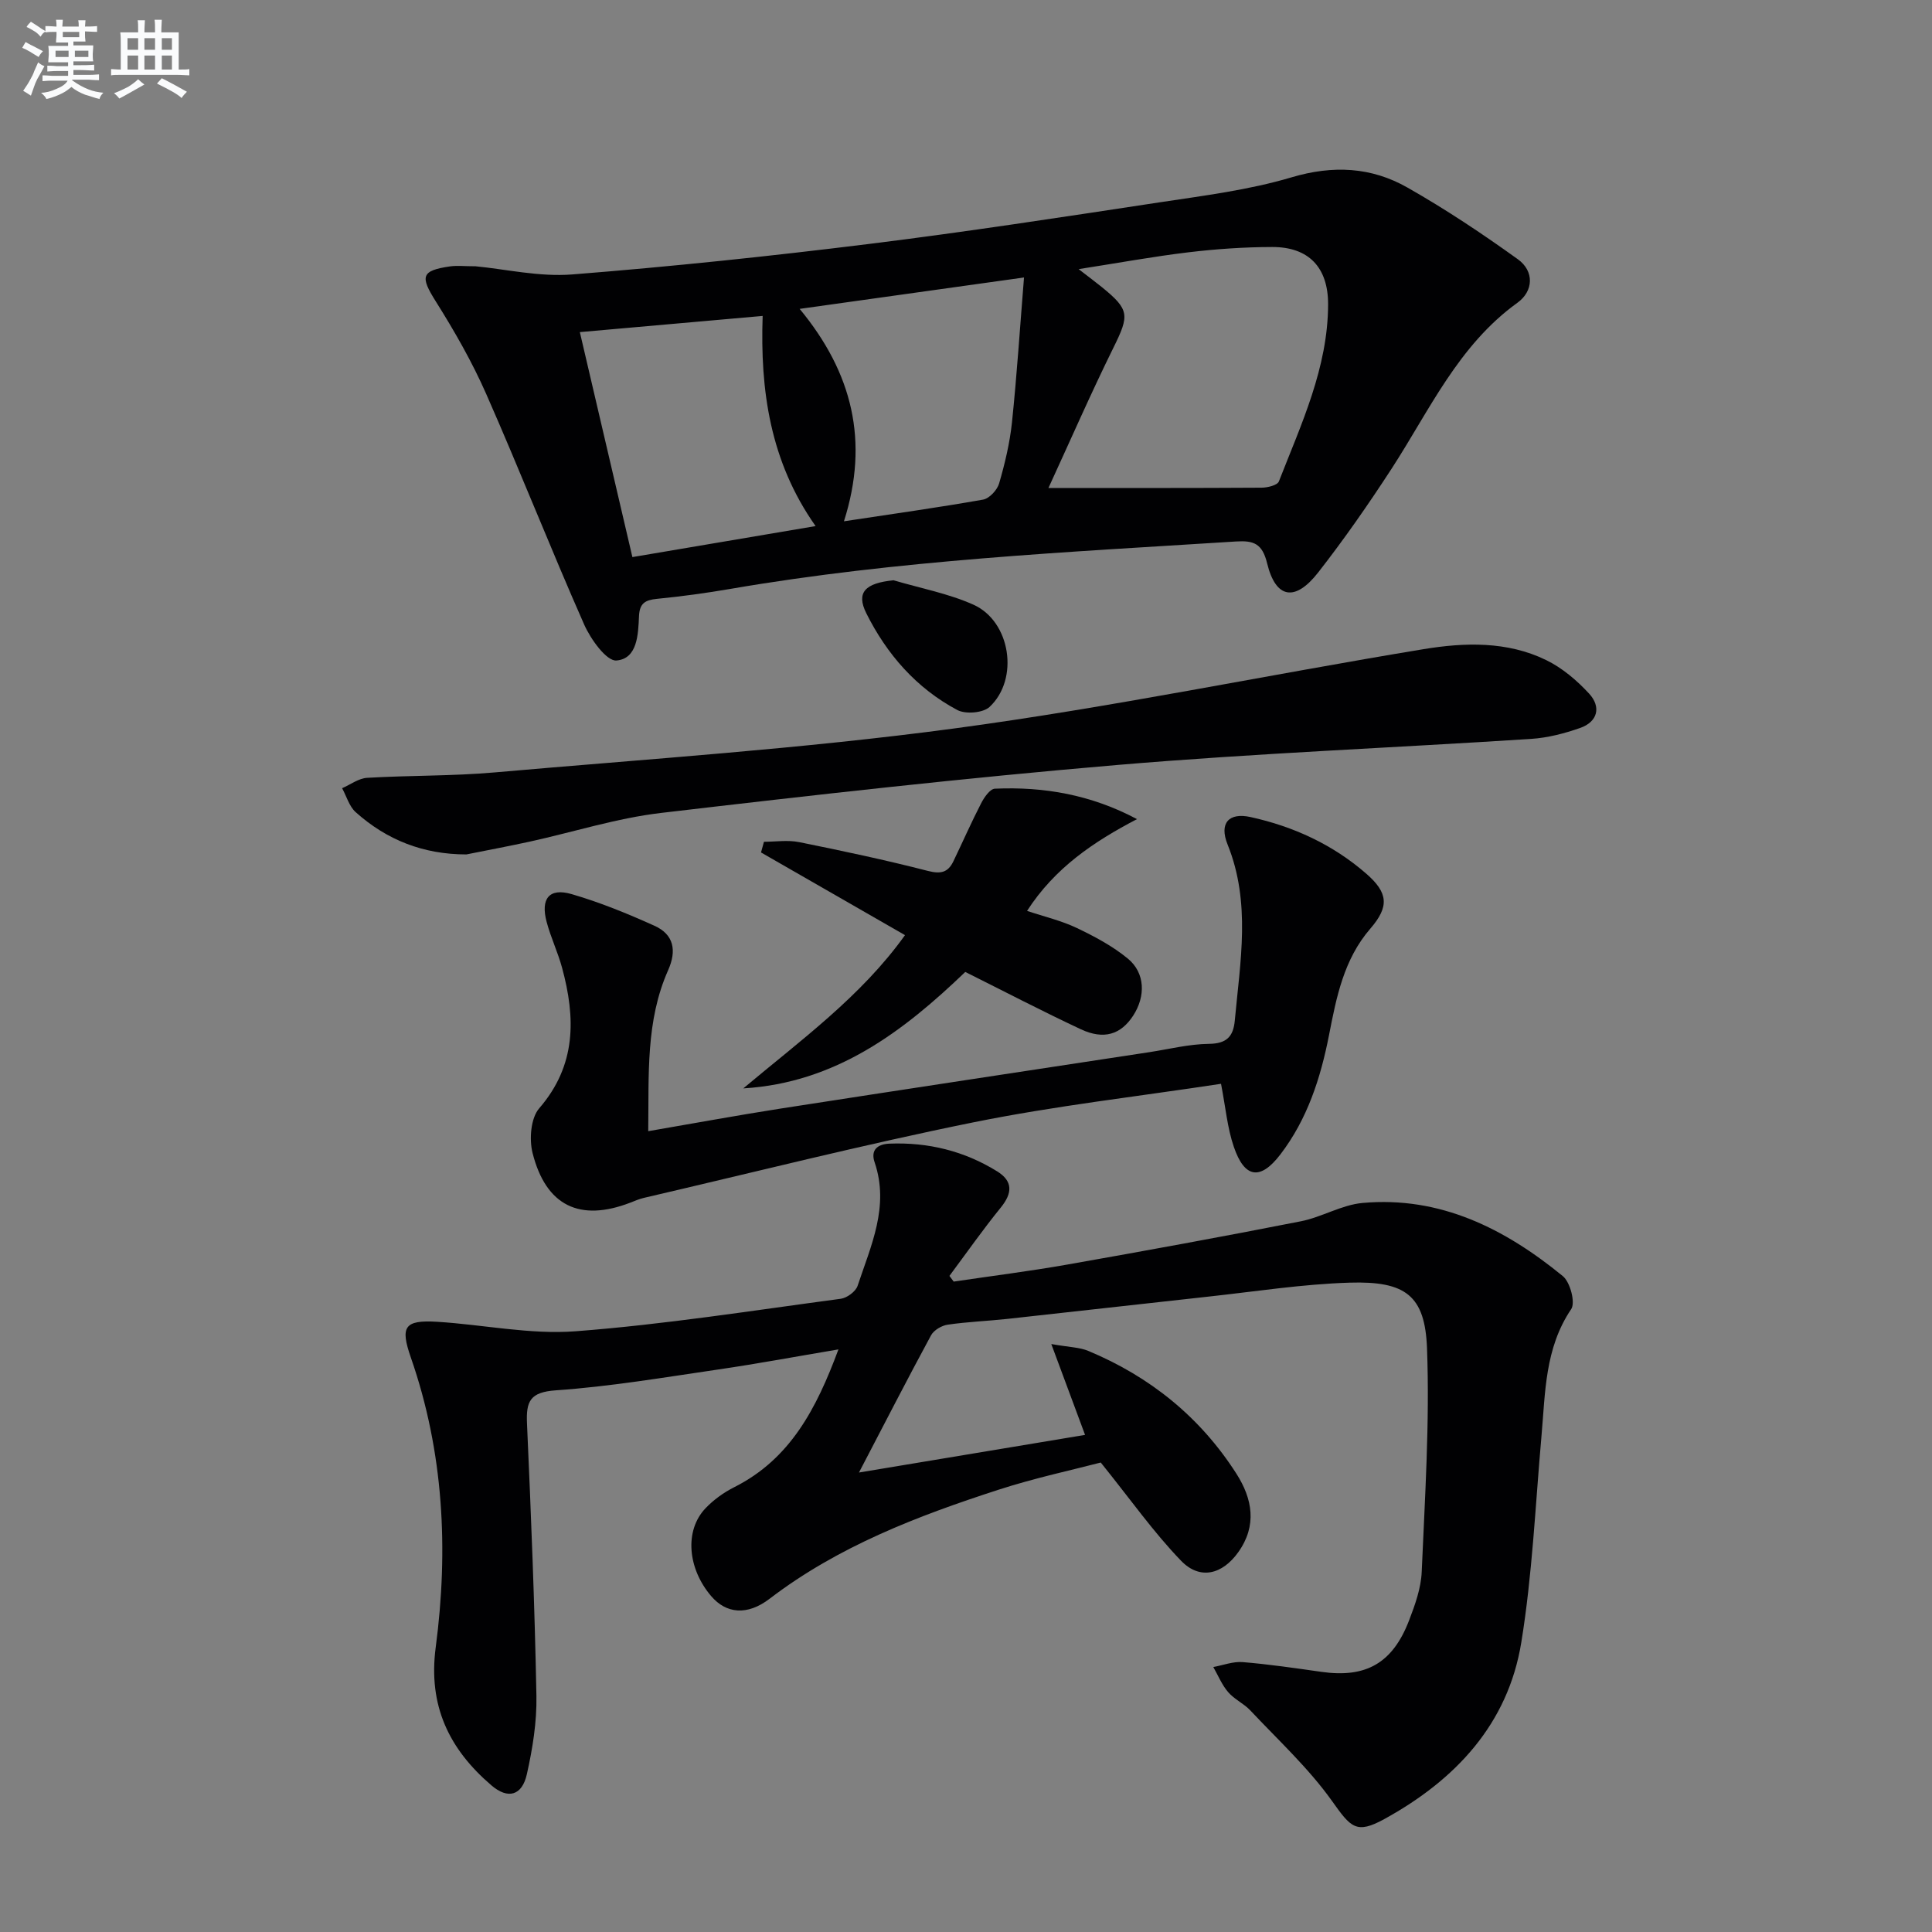
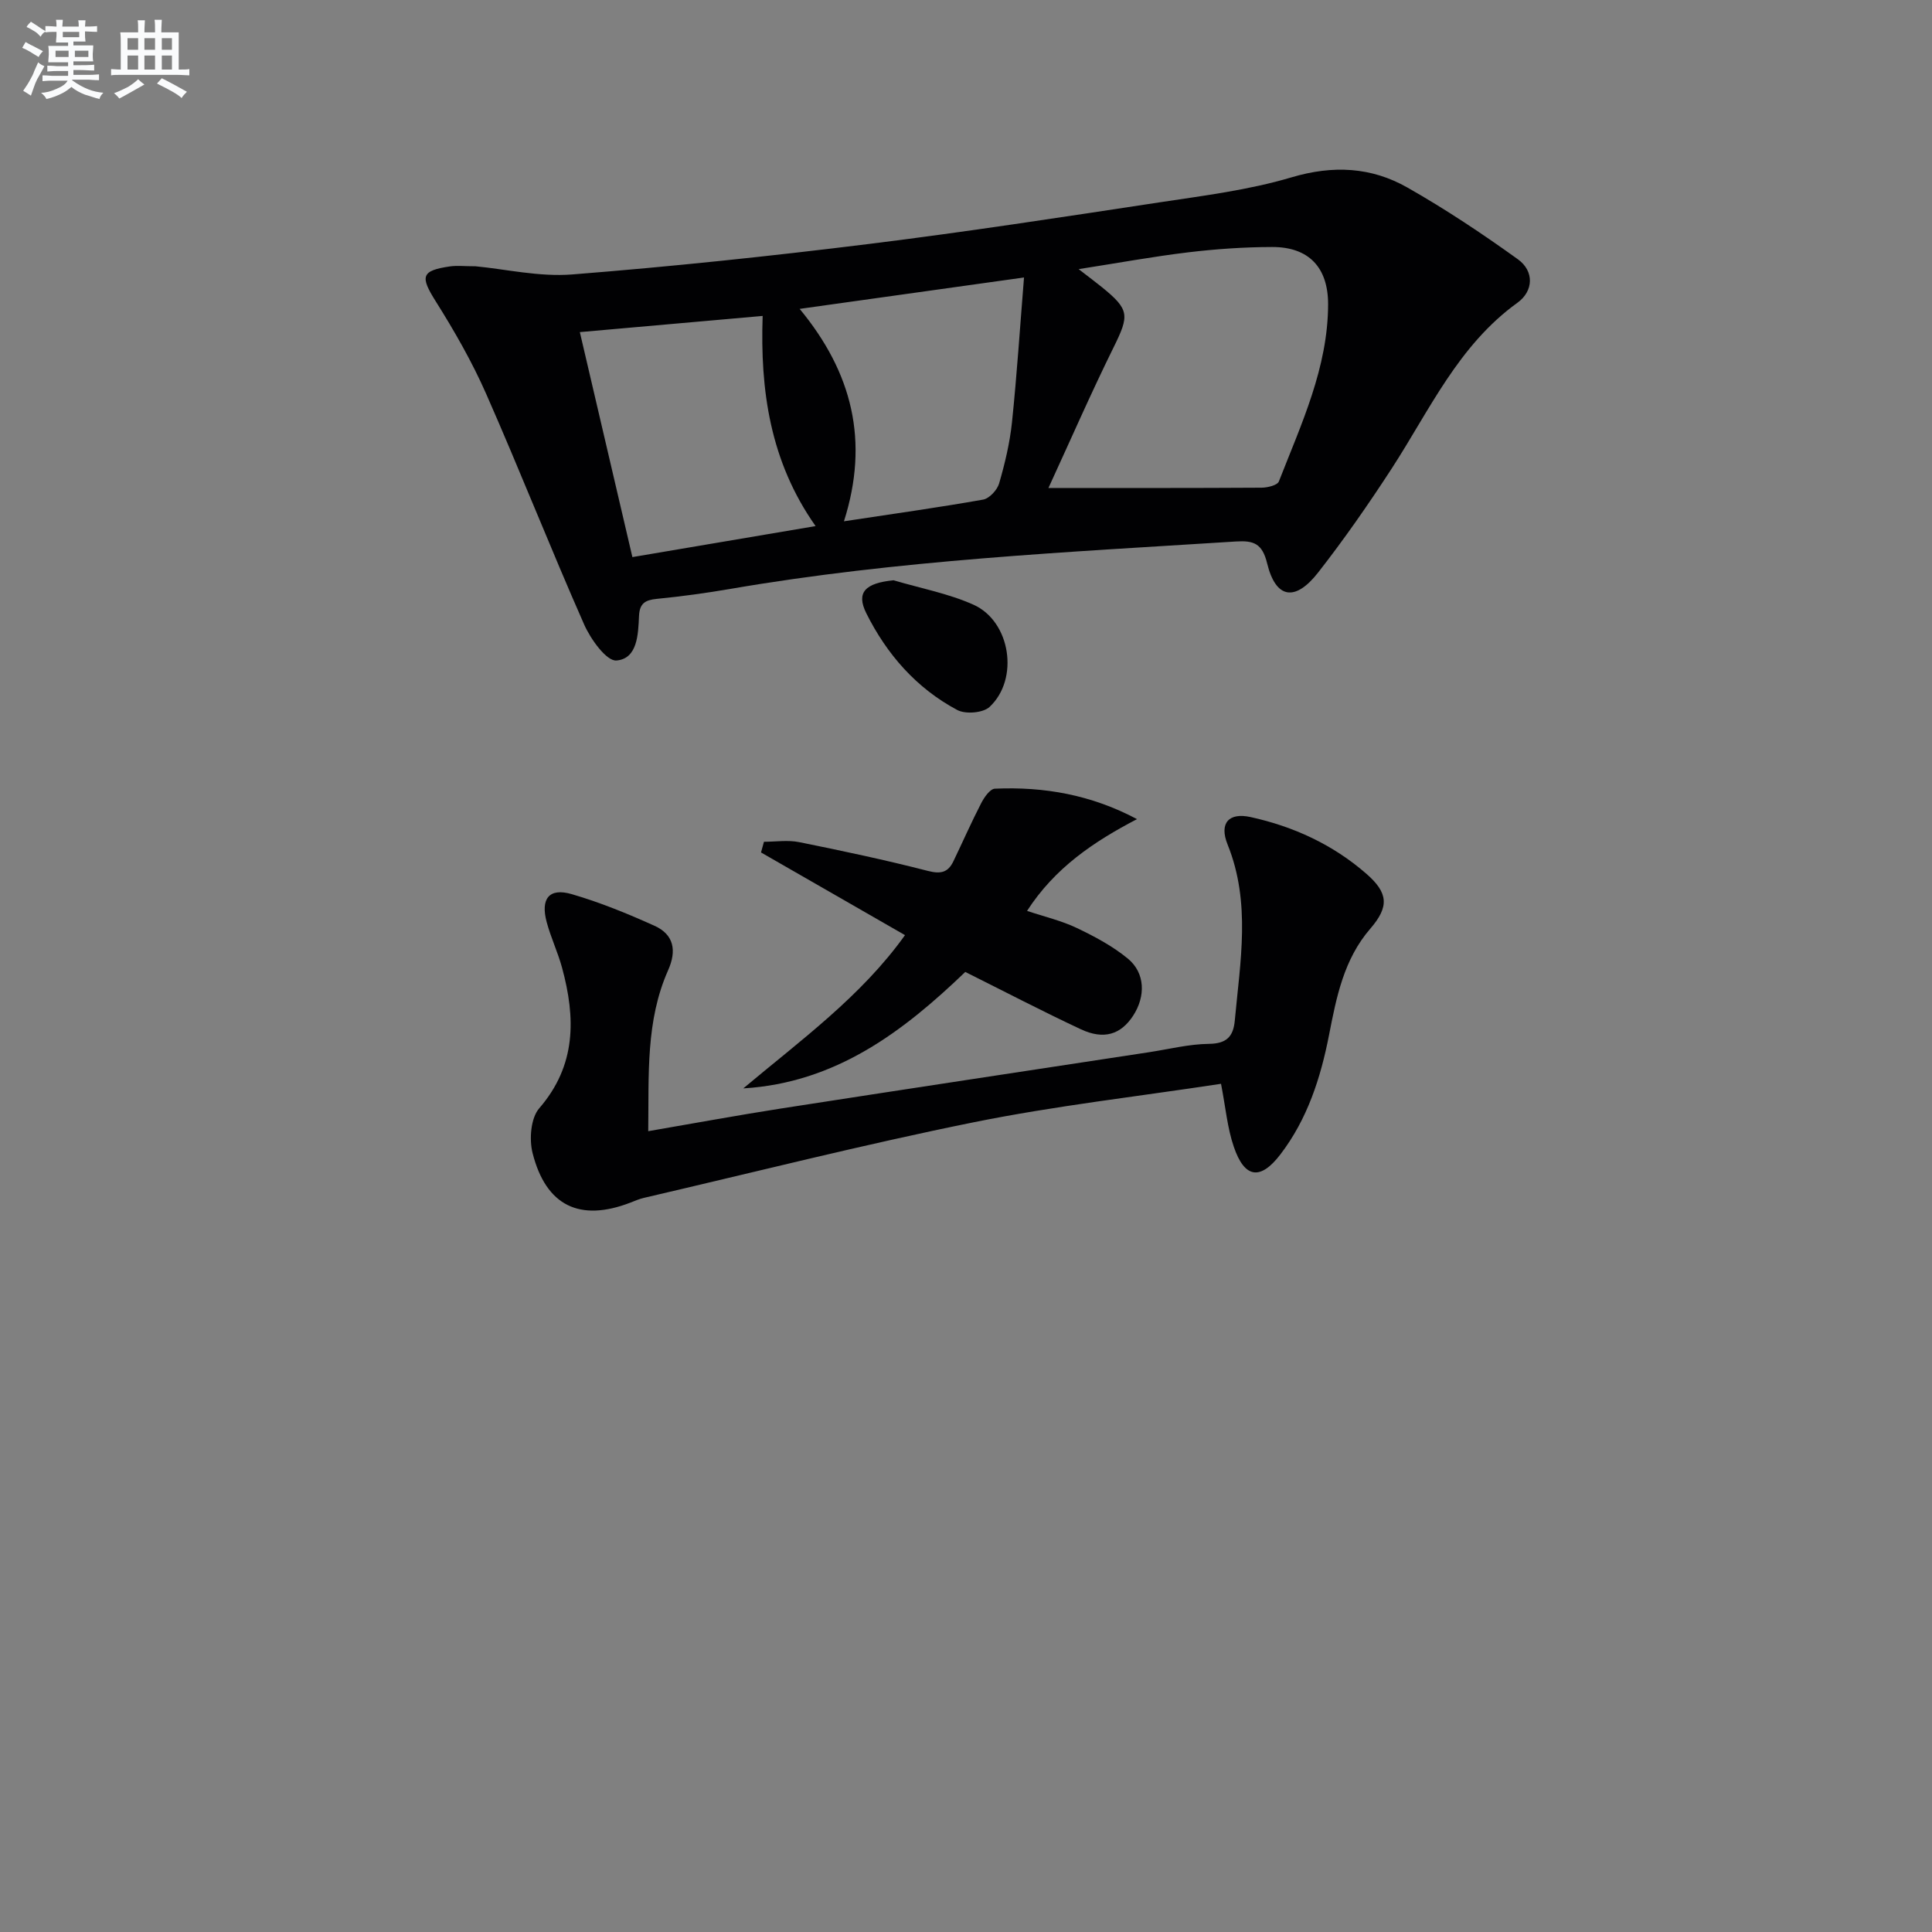
<svg xmlns="http://www.w3.org/2000/svg" enable-background="new 0 0 400 400" viewBox="0 0 400 400">
  <rect x="0" y="0" width="400" height="400" fill="#808080" stroke="none" />
  <g fill="#010103">
-     <path d="m177.84 304.87c16.48-2.74 31.65-5.27 46.81-7.79-2.27-6.1-4.35-11.72-6.99-18.81 3.71.66 5.85.66 7.68 1.43 12.78 5.33 23.15 13.7 30.63 25.39 3.34 5.22 4.33 10.75.41 16.26-3.3 4.64-7.95 5.83-11.85 1.79-5.69-5.89-10.45-12.67-16.63-20.34-5.88 1.54-13.63 3.19-21.13 5.62-16.78 5.44-33.19 11.7-47.44 22.59-4.66 3.56-9 3.05-12.06-.52-4.93-5.74-5.58-13.61-1.22-18.2 1.68-1.77 3.79-3.29 5.98-4.39 11.59-5.84 17-16.24 21.56-28.52-8.8 1.48-16.83 2.98-24.9 4.16-11.17 1.63-22.34 3.53-33.58 4.31-5.39.37-6.21 2.27-6 6.9.84 18.78 1.59 37.56 1.95 56.35.1 5.4-.79 10.93-1.98 16.23-.99 4.44-3.91 5.26-7.35 2.3-8.73-7.48-13.12-16.47-11.52-28.57 2.67-20.27 1.66-40.43-5.14-59.97-2.22-6.38-1.4-7.84 5.41-7.43 9.6.59 19.27 2.69 28.75 1.96 18.34-1.4 36.58-4.29 54.83-6.72 1.3-.17 3.11-1.51 3.5-2.69 2.74-8.27 6.63-16.43 3.52-25.57-.87-2.54.59-3.76 3.06-3.86 8.02-.32 15.52 1.52 22.33 5.75 3.28 2.04 3.14 4.51.74 7.47-3.72 4.58-7.11 9.42-10.64 14.16.29.39.59.79.88 1.18 7.81-1.16 15.65-2.14 23.43-3.51 16.17-2.85 32.32-5.8 48.42-8.97 4.35-.85 8.46-3.41 12.8-3.8 16.06-1.45 29.46 5.32 41.46 15.14 1.53 1.25 2.65 5.49 1.74 6.84-5.48 8.11-5.35 17.29-6.16 26.36-1.26 14.23-1.88 28.56-4.17 42.63-2.75 16.94-13.65 28.49-28.31 36.56-5.9 3.25-6.99 1.75-10.9-3.74-4.85-6.8-11.13-12.59-16.89-18.72-1.35-1.44-3.33-2.31-4.6-3.8-1.29-1.5-2.07-3.44-3.07-5.19 2.03-.37 4.1-1.18 6.08-1.02 5.46.45 10.89 1.25 16.31 2.02 9.21 1.31 14.74-1.78 18.15-10.67 1.24-3.22 2.47-6.67 2.61-10.05.66-15.41 1.67-30.86 1.1-46.24-.41-10.99-4.46-13.97-16.01-13.62-9.77.3-19.5 1.83-29.25 2.89-13.87 1.51-27.72 3.1-41.59 4.61-4.13.45-8.29.6-12.39 1.2-1.25.18-2.86 1.13-3.44 2.19-4.89 9.02-9.57 18.16-14.93 28.42z" />
    <path d="m98.45 55.13c6.17.58 13.18 2.23 20.03 1.69 20.51-1.62 41-3.78 61.42-6.31 20.09-2.49 40.11-5.57 60.13-8.61 9.18-1.39 18.5-2.55 27.35-5.18 8.61-2.56 16.54-2.15 24.03 2.12 7.89 4.48 15.48 9.54 22.85 14.84 3.42 2.46 3.25 6.59-.09 9-12.24 8.82-18.19 22.24-26.03 34.32-4.79 7.37-9.83 14.62-15.24 21.54-4.77 6.1-8.77 5.41-10.55-1.89-1.01-4.16-2.81-4.77-6.49-4.54-34.97 2.21-69.99 3.85-104.61 9.81-5.06.87-10.17 1.57-15.28 2.07-2.41.24-3.55.94-3.67 3.54-.17 3.81-.31 8.85-4.67 9.22-2.06.17-5.36-4.43-6.7-7.48-6.97-15.79-13.29-31.87-20.25-47.67-2.93-6.66-6.59-13.05-10.47-19.22-3.24-5.14-3.04-6.36 2.99-7.23 1.47-.2 2.99-.02 5.25-.02zm118.62 45.9c15.27 0 29.7.03 44.14-.06 1.23-.01 3.26-.5 3.57-1.3 4.63-11.87 10.16-23.53 10.19-36.66.01-7.64-4-11.88-11.56-11.87-5.8.01-11.62.41-17.38 1.1-7.27.87-14.49 2.2-22.71 3.48 2.25 1.74 3.57 2.72 4.84 3.75 5.72 4.65 5.68 5.8 2.39 12.46-4.68 9.48-8.91 19.17-13.48 29.1zm-86.14 14.31c13.06-2.21 25.23-4.27 37.93-6.42-9.46-13.4-11.49-28.2-10.96-43.51-12.87 1.14-25.16 2.23-37.85 3.35 3.64 15.64 7.21 30.91 10.88 46.58zm81.08-57.89c-16.47 2.3-31.12 4.35-46.45 6.5 10.9 13.18 14.45 27.38 9.17 43.98 10.21-1.55 19.54-2.85 28.8-4.49 1.31-.23 2.94-2 3.33-3.36 1.2-4.13 2.21-8.38 2.66-12.65 1.02-9.83 1.66-19.69 2.49-29.98z" />
    <path d="m252.8 224.39c-17.12 2.61-34.3 4.55-51.18 7.96-22.89 4.63-45.56 10.37-68.32 15.66-.96.22-1.88.63-2.81.99-10.42 4.01-17.44.7-20.22-10.25-.73-2.87-.39-7.26 1.37-9.29 7.72-8.92 7.54-18.73 4.73-29.1-.87-3.2-2.32-6.23-3.18-9.43-1.32-4.88.51-7.17 5.17-5.81 5.86 1.7 11.57 4.04 17.14 6.55 4.02 1.81 4.64 5.13 2.83 9.2-4.67 10.5-3.97 21.65-4.12 33.33 9.54-1.64 18.48-3.29 27.45-4.69 25.42-3.95 50.86-7.79 76.3-11.67 4.1-.63 8.2-1.67 12.32-1.72 3.66-.04 5.06-1.49 5.37-4.82 1.12-12.21 3.37-24.41-1.49-36.45-1.79-4.44.26-6.67 4.74-5.69 8.9 1.95 17.03 5.69 23.94 11.7 4.62 4.01 4.8 6.86.86 11.42-5.49 6.35-7.01 14.18-8.54 22.02-1.74 8.9-4.49 17.42-10.07 24.71-4.16 5.44-7.43 4.94-9.65-1.6-1.33-3.88-1.68-8.07-2.64-13.02z" />
-     <path d="m96.56 176.9c-8.88 0-16.47-2.97-22.92-8.75-1.34-1.2-1.89-3.28-2.81-4.96 1.73-.75 3.42-2.05 5.19-2.15 8.79-.52 17.63-.35 26.39-1.12 31.74-2.79 63.59-4.87 95.15-9.1 32.52-4.36 64.72-11.07 97.12-16.41 8.53-1.41 17.37-1.69 25.45 2.26 3.32 1.62 6.37 4.21 8.89 6.95 2.5 2.72 1.81 5.81-1.88 7.1-3.25 1.14-6.72 2.04-10.14 2.26-28.52 1.85-57.1 2.98-85.57 5.39-31.58 2.68-63.1 6.24-94.58 9.94-9.16 1.08-18.11 3.95-27.17 5.94-4.36.95-8.75 1.77-13.12 2.65z" />
    <path d="m187.37 193.61c-10.1-5.8-19.96-11.46-29.81-17.12.2-.74.41-1.47.61-2.21 2.42 0 4.93-.4 7.26.07 8.94 1.8 17.88 3.7 26.71 5.97 2.65.68 4.14.31 5.25-2 1.93-4.01 3.72-8.09 5.76-12.04.62-1.21 1.83-2.95 2.83-2.99 10.17-.45 19.95 1.26 29.42 6.3-8.98 4.69-17 10.08-22.76 19 3.61 1.21 7.11 2.02 10.28 3.53 3.71 1.77 7.45 3.76 10.6 6.36 3.59 2.96 3.69 7.8 1.09 11.8-2.54 3.9-6.06 5.05-10.83 2.82-7.97-3.73-15.78-7.8-23.93-11.87-12.82 12.31-26.77 22.95-45.96 24.11 11.84-9.94 24.42-19.05 33.48-31.73z" />
    <path d="m185 120.14c5.53 1.64 11.31 2.72 16.53 5.05 7.71 3.44 9.54 15.4 3.35 21.17-1.34 1.25-4.98 1.55-6.68.64-8.46-4.5-14.6-11.53-18.84-20.03-2.16-4.33-.22-6.25 5.64-6.83z" />
  </g>
  <path d="m6.8 9.5c.6.3 1.3.7 2.1 1.1-.4.4-.7.8-.9 1.2-.7-.4-1.3-.8-1.8-1.1s-1.1-.6-1.6-.8c.2-.4.5-.8.7-1.2.4.2.8.5 1.5.8zm.9 6.9c-.3.6-.5 1.1-.7 1.7s-.4 1.1-.6 1.7c-.6-.4-1.1-.7-1.6-1 .7-1 1.2-1.8 1.5-2.4.3-.5.6-1.1.8-1.7.3-.6.5-1.2.8-1.8.3.3.8.6 1.3.8-.7 1.3-1.2 2.2-1.5 2.7zm.1-11c.4.3 1 .7 1.7 1.1-.5.2-.8.6-1.1 1.1-.5-.6-1-1-1.4-1.2s-.9-.6-1.5-.8c.2-.4.5-.7.9-1.1.5.3.9.6 1.4.9zm10.5 13.1c1 .4 2 .6 3.1.7-.4.4-.7.8-.8 1.3-.9-.2-1.9-.6-3-.9-1-.4-2-.9-2.8-1.6-.5.4-1.1.9-1.9 1.3s-1.9.9-3.3 1.2c-.1-.3-.5-.8-1.1-1.3 1 0 2.1-.3 3.2-.8 1.2-.5 1.9-1 2.3-1.7h-3.2c-.4 0-1 0-2 .1v-1.2c1 0 1.7.1 2 .1h3.3v-1h-2.3c-.2 0-.9 0-2 .1v-1.2c1.2 0 1.9.1 2 .1h2.3v-.8h-4.1c0-.7.1-1.2.1-1.6 0-.5 0-1.1-.1-1.8h4.1v-.7h-2.5c0-.6.1-1.1.1-1.6v-.6h-.5c-.4 0-1 0-1.8.1v-1.3c1.2 0 1.9.1 2.1.1h.2c0-.3 0-.8-.1-1.4h1.4c0 .6-.1 1-.1 1.4h3.4c0-.4 0-.8-.1-1.3h1.5c0 .4-.1.9-.1 1.3.7 0 1.5 0 2.5-.1v1.2c-1 0-1.8-.1-2.5-.1v.6c0 .3 0 .8.1 1.5h-2.5v.8h4.1c0 .8-.1 1.3-.1 1.8s0 1 .1 1.5h-4.1v.8h1.4c.8 0 1.8 0 2.9-.1v1.2c-1 0-1.9-.1-2.8-.1h-1.5v1h3.2c.3 0 1 0 2.1-.1v1.2c-1.1 0-1.8-.1-2.1-.1h-3.4l-.1.1c1.4 1 2.4 1.5 3.4 1.9zm-4.1-6.7v-1.3h-2.7v1.3zm2.2-4.1v-1.1h-3.4v1.1zm1.9 4.1v-1.3h-2.8v1.3z" fill="#fafbfc" />
  <path d="m37 6.7v2.3 5.4c1 0 1.8 0 2.2-.1v1.3c-.6 0-1.5-.1-2.5-.1h-11.9c-.7 0-1.3 0-1.8.1v-1.3c.5 0 1.1.1 2 .1v-5.2c0-1 0-1.8-.1-2.5h3.7c0-1.3 0-2.1-.1-2.5h1.5c0 .4-.1 1.3-.1 2.5h2.2c0-1.2 0-2.1-.1-2.6h1.5c0 .4-.1 1.3-.1 2.6zm-12.3 13.7c-.3-.4-.7-.8-1.1-1.1 1.1-.4 2.1-.9 2.9-1.3.8-.5 1.5-1 2.1-1.6.4.4.9.8 1.3 1.1-2.5 1.4-4.2 2.4-5.2 2.9zm3.9-10.1v-2.4h-2.2v2.4zm0 4.1v-2.9h-2.2v2.9zm3.5-4.1v-2.4h-2.2v2.4zm0 4.1v-2.9h-2.2v2.9zm.4 2.9 1-1.1c.6.3 1.4.7 2.5 1.3s2 1.1 2.7 1.5c-.4.4-.8.8-1.1 1.3-.8-.8-2.5-1.7-5.1-3zm3.1-7v-2.4h-2.1v2.4zm0 4.1v-2.9h-2.1v2.9z" fill="#fafbfc" />
</svg>